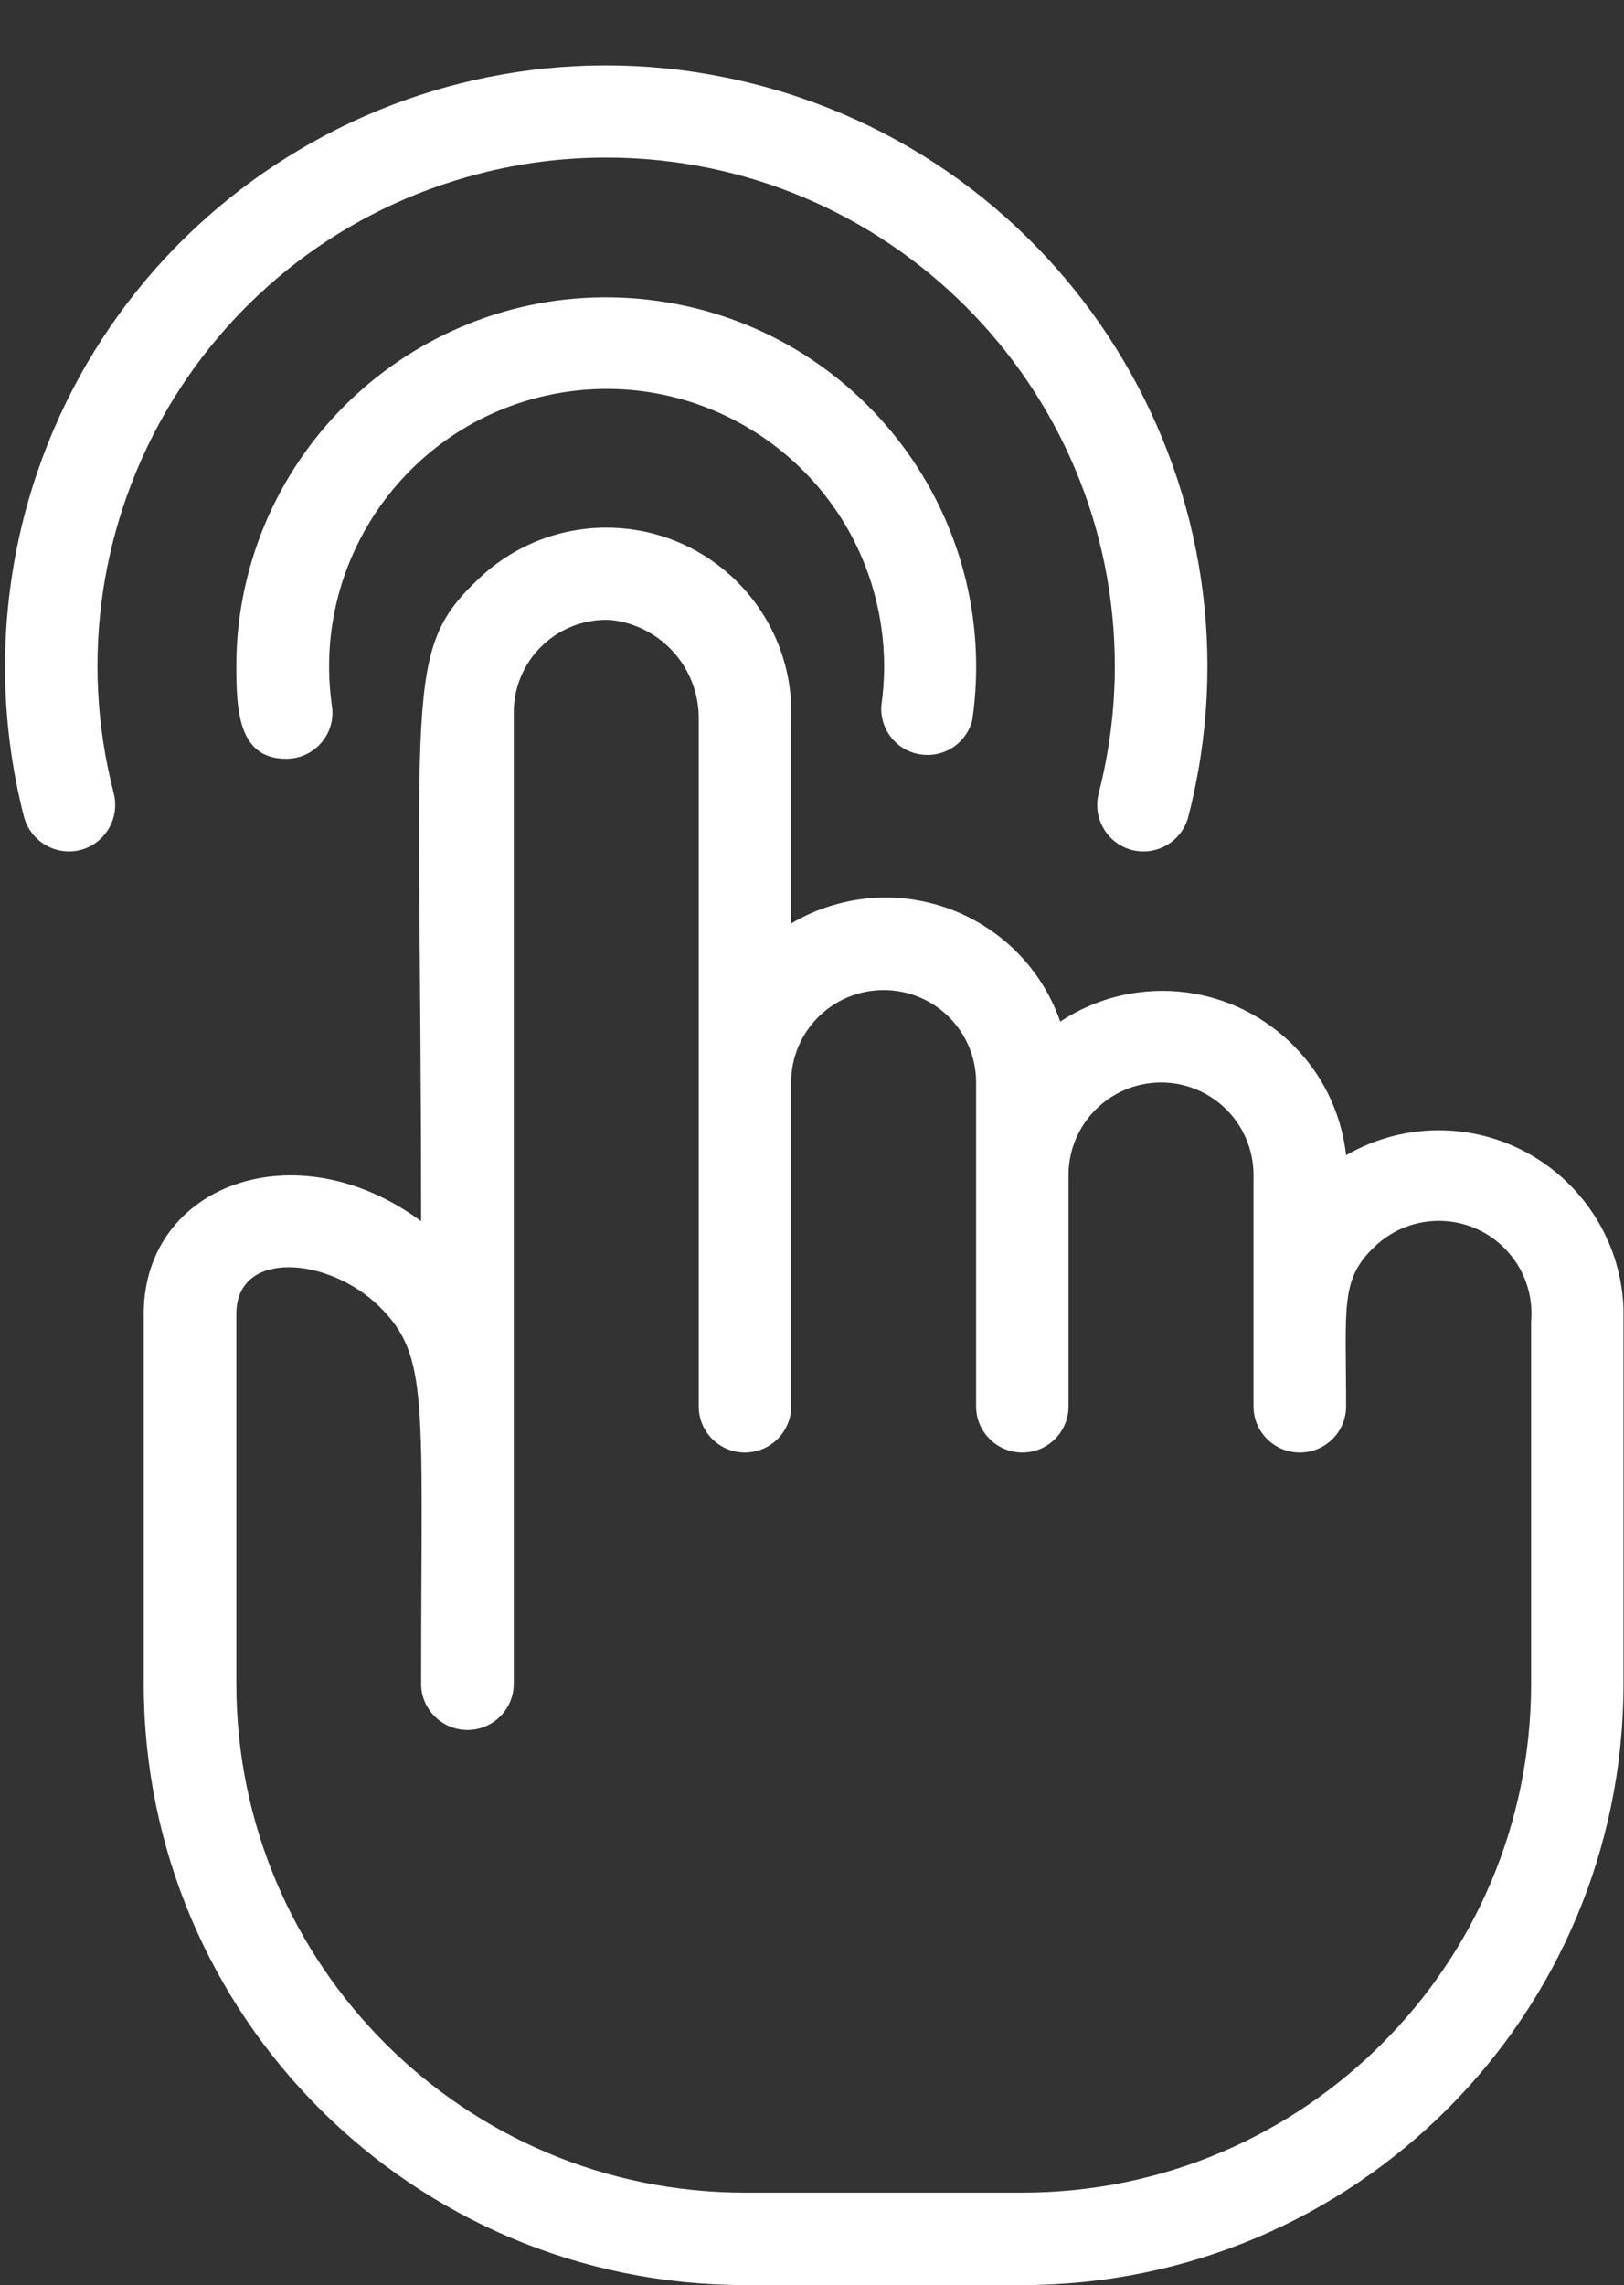
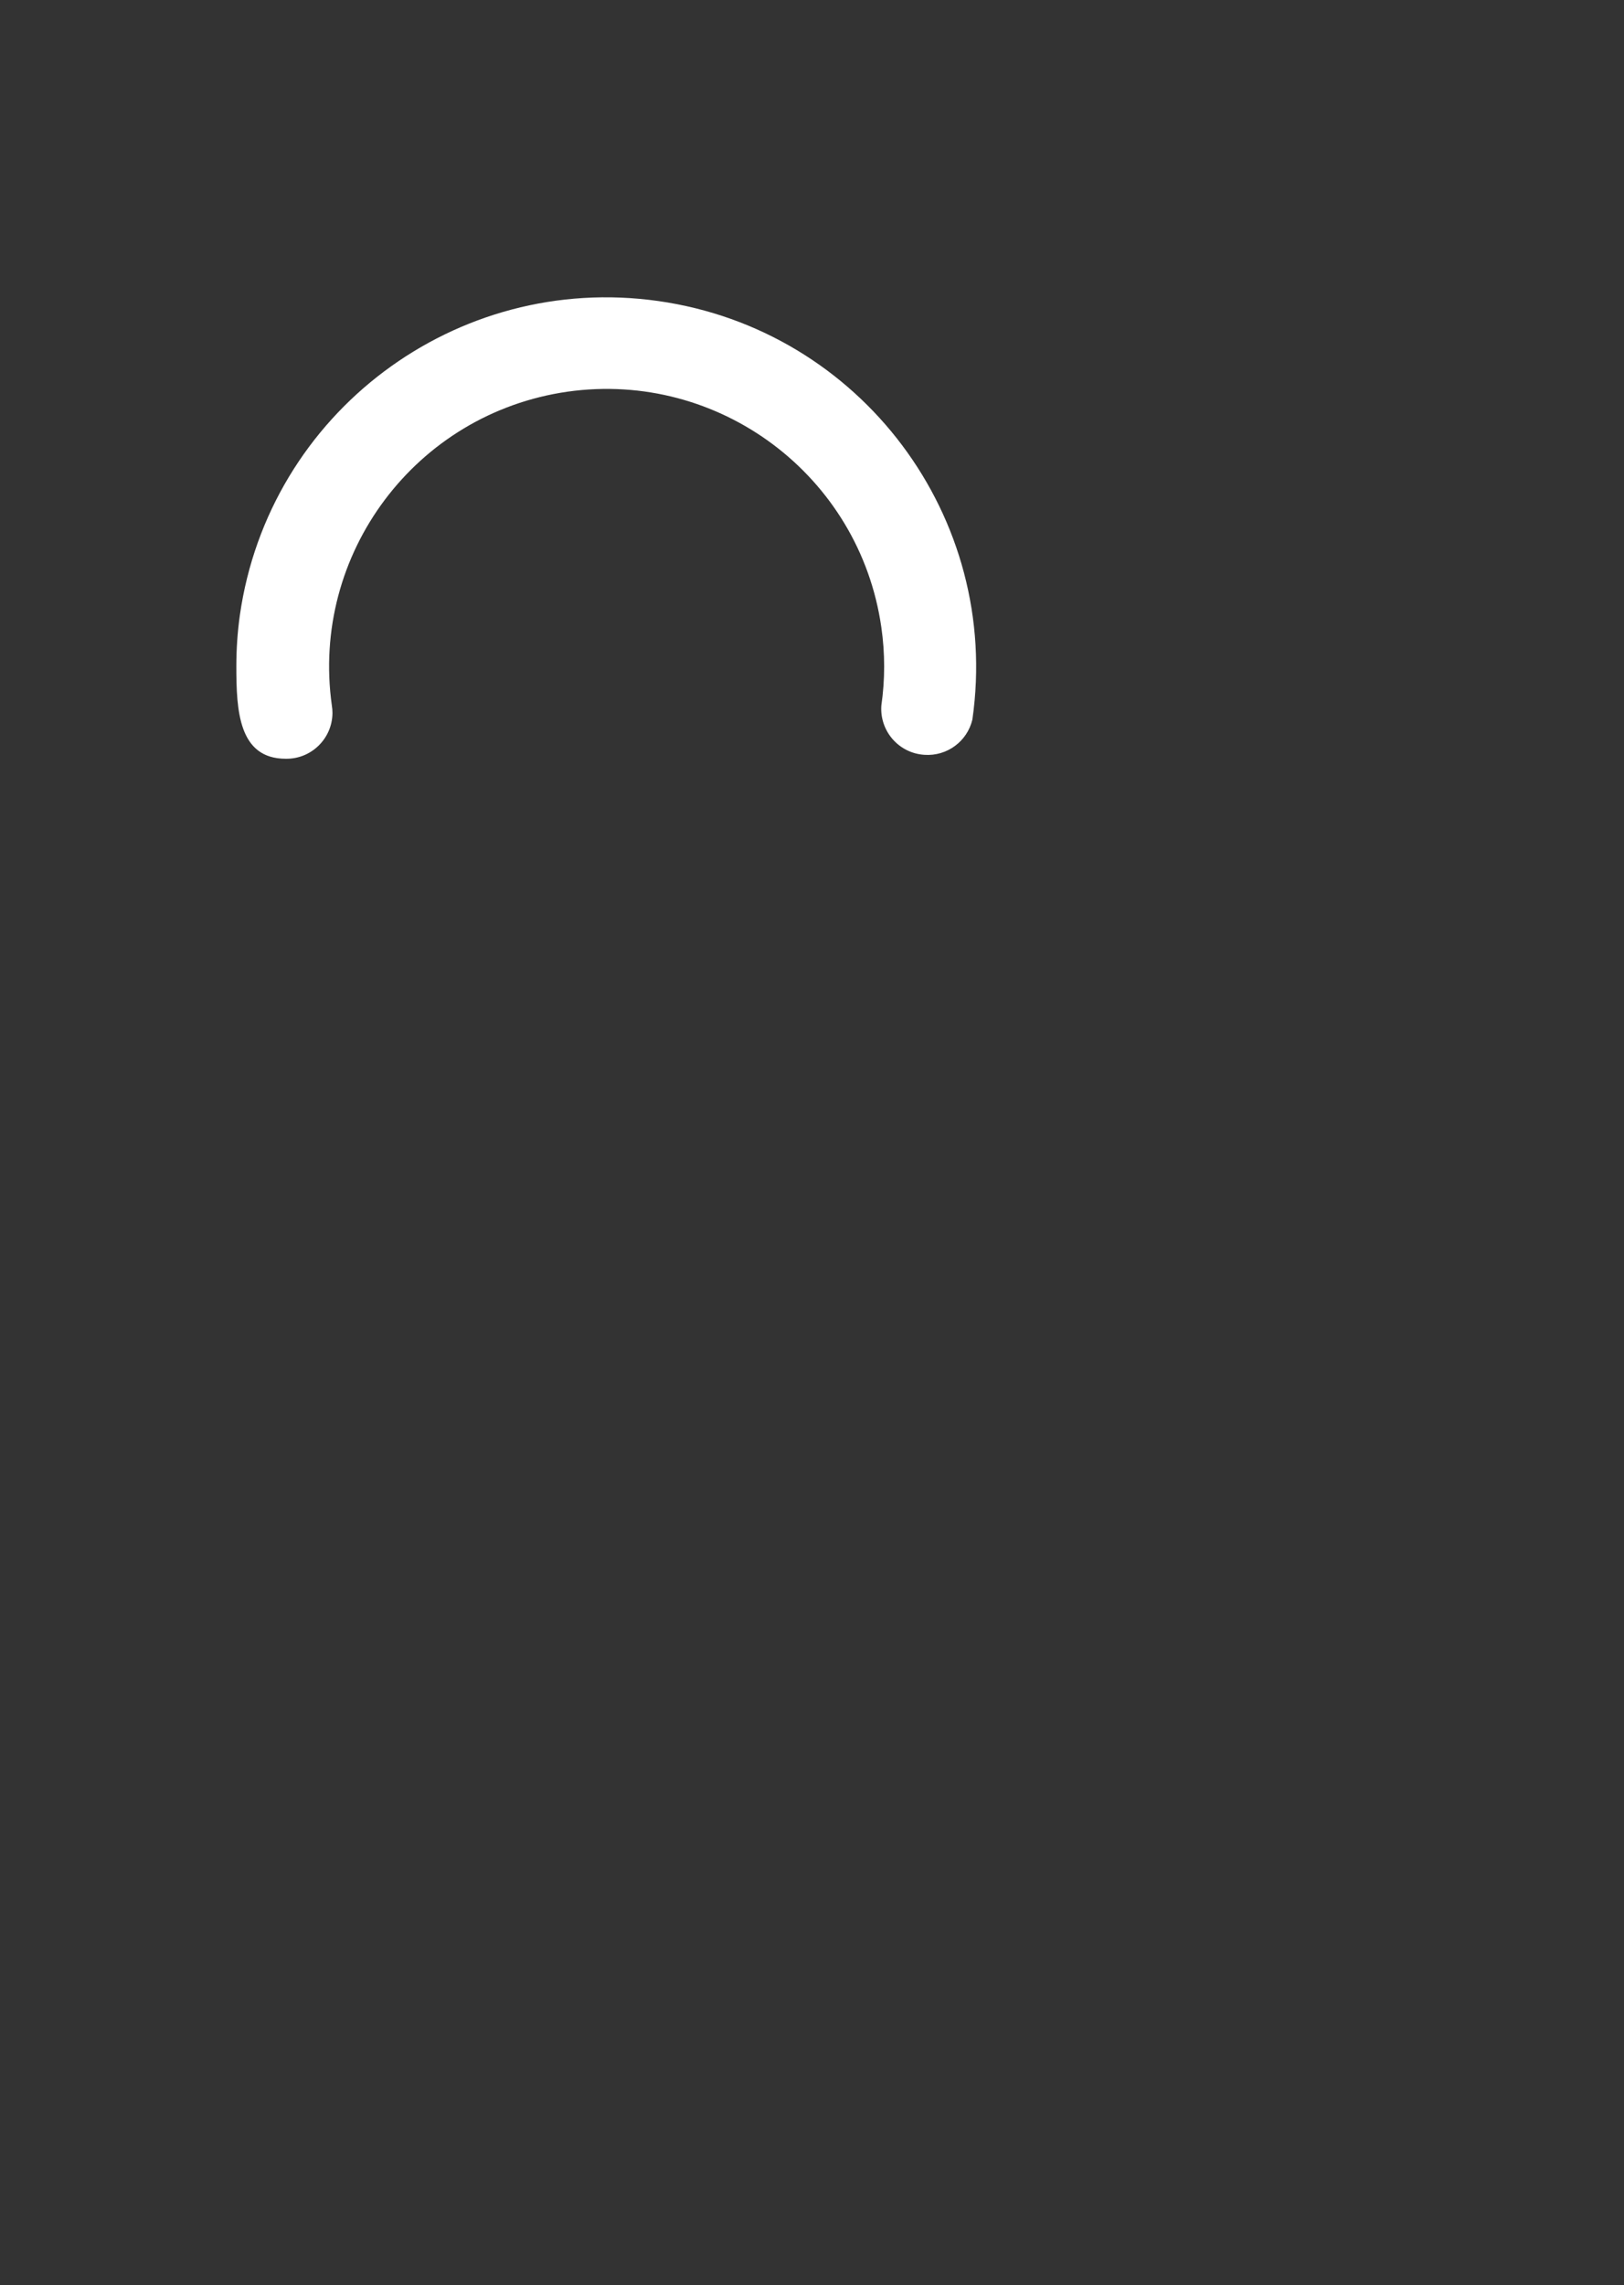
<svg xmlns="http://www.w3.org/2000/svg" fill="#000000" height="45.3" preserveAspectRatio="xMidYMid meet" version="1" viewBox="-0.1 -1.3 32.2 45.3" width="32.2" zoomAndPan="magnify">
  <rect x="-0.1" y="-1.3" width="32.2" height="45.3" fill="#333333" stroke="none" />
  <defs>
    <clipPath id="a">
      <path d="M 2 9 L 32.09 9 L 32.09 44 L 2 44 Z M 2 9" />
    </clipPath>
  </defs>
  <g>
    <g id="change1_2">
      <path d="M 19.18 12.965 C 19.754 8.953 16.965 5.238 12.953 4.668 C 8.945 4.098 5.23 6.883 4.656 10.895 C 4.609 11.23 4.586 11.57 4.586 11.91 C 4.586 12.781 4.629 13.742 5.566 13.742 C 6.07 13.75 6.488 13.344 6.492 12.836 C 6.492 12.785 6.488 12.738 6.48 12.688 C 6.055 9.68 8.145 6.895 11.152 6.465 C 14.16 6.039 16.945 8.129 17.375 11.137 C 17.449 11.652 17.449 12.172 17.375 12.688 C 17.34 13.195 17.723 13.633 18.23 13.664 C 18.676 13.695 19.078 13.398 19.18 12.965" fill="#ffffff" />
    </g>
    <g id="change1_3">
-       <path d="M 11.918 1.824 C 17.488 1.824 22.004 6.34 22.004 11.91 C 22.004 12.762 21.895 13.605 21.684 14.43 C 21.559 14.922 21.852 15.422 22.344 15.551 C 22.836 15.676 23.336 15.379 23.461 14.891 C 25.102 8.516 21.266 2.016 14.891 0.375 C 8.516 -1.266 2.016 2.574 0.375 8.949 C -0.125 10.898 -0.125 12.941 0.375 14.891 C 0.504 15.379 1.004 15.676 1.496 15.551 C 1.984 15.422 2.281 14.922 2.156 14.43 C 0.762 9.039 4.004 3.535 9.398 2.145 C 10.223 1.93 11.07 1.824 11.918 1.824" fill="#ffffff" />
-     </g>
+       </g>
    <g clip-path="url(#a)" id="change1_1">
-       <path d="M 30.258 32.082 C 30.258 37.648 25.742 42.168 20.172 42.168 L 14.668 42.168 C 9.102 42.168 4.586 37.648 4.586 32.082 L 4.586 24.746 C 4.586 23.461 6.418 23.617 7.418 24.598 C 8.418 25.582 8.25 26.453 8.25 32.082 C 8.25 32.586 8.664 32.996 9.168 32.996 C 9.676 32.996 10.086 32.586 10.086 32.082 L 10.086 12.828 C 10.086 11.812 10.902 10.992 11.918 10.988 C 11.953 10.988 11.984 10.992 12.02 10.992 C 13.027 11.105 13.777 11.969 13.754 12.98 L 13.754 26.582 C 13.754 27.086 14.164 27.496 14.668 27.496 C 15.176 27.496 15.586 27.086 15.586 26.582 L 15.586 20.16 C 15.586 19.148 16.406 18.328 17.422 18.328 C 18.434 18.328 19.254 19.148 19.254 20.16 L 19.254 26.582 C 19.254 27.086 19.664 27.496 20.172 27.496 C 20.676 27.496 21.086 27.086 21.086 26.582 L 21.086 21.996 C 21.086 20.98 21.91 20.16 22.922 20.16 C 23.934 20.16 24.754 20.98 24.754 21.996 L 24.754 26.582 C 24.754 27.086 25.164 27.496 25.672 27.496 C 26.18 27.496 26.59 27.086 26.59 26.582 C 26.59 24.59 26.469 24.066 27.156 23.414 C 27.887 22.715 29.047 22.734 29.75 23.465 C 30.121 23.848 30.305 24.371 30.258 24.902 Z M 26.59 21.602 C 26.363 19.59 24.547 18.141 22.535 18.367 C 21.957 18.43 21.406 18.633 20.922 18.953 C 20.254 17.039 18.164 16.031 16.25 16.699 C 16.02 16.777 15.797 16.883 15.586 17.008 L 15.586 12.98 C 15.672 10.957 14.102 9.25 12.078 9.164 C 11.086 9.121 10.117 9.484 9.398 10.168 C 7.875 11.605 8.25 12.305 8.25 22.91 C 5.777 21.078 2.75 22.18 2.75 24.746 L 2.75 32.082 C 2.75 38.664 8.086 44 14.668 44 L 20.172 44 C 26.754 44 32.09 38.664 32.09 32.082 L 32.09 24.902 C 32.16 22.879 30.574 21.18 28.551 21.109 C 27.863 21.086 27.184 21.258 26.59 21.602" fill="#ffffff" />
-     </g>
+       </g>
  </g>
</svg>